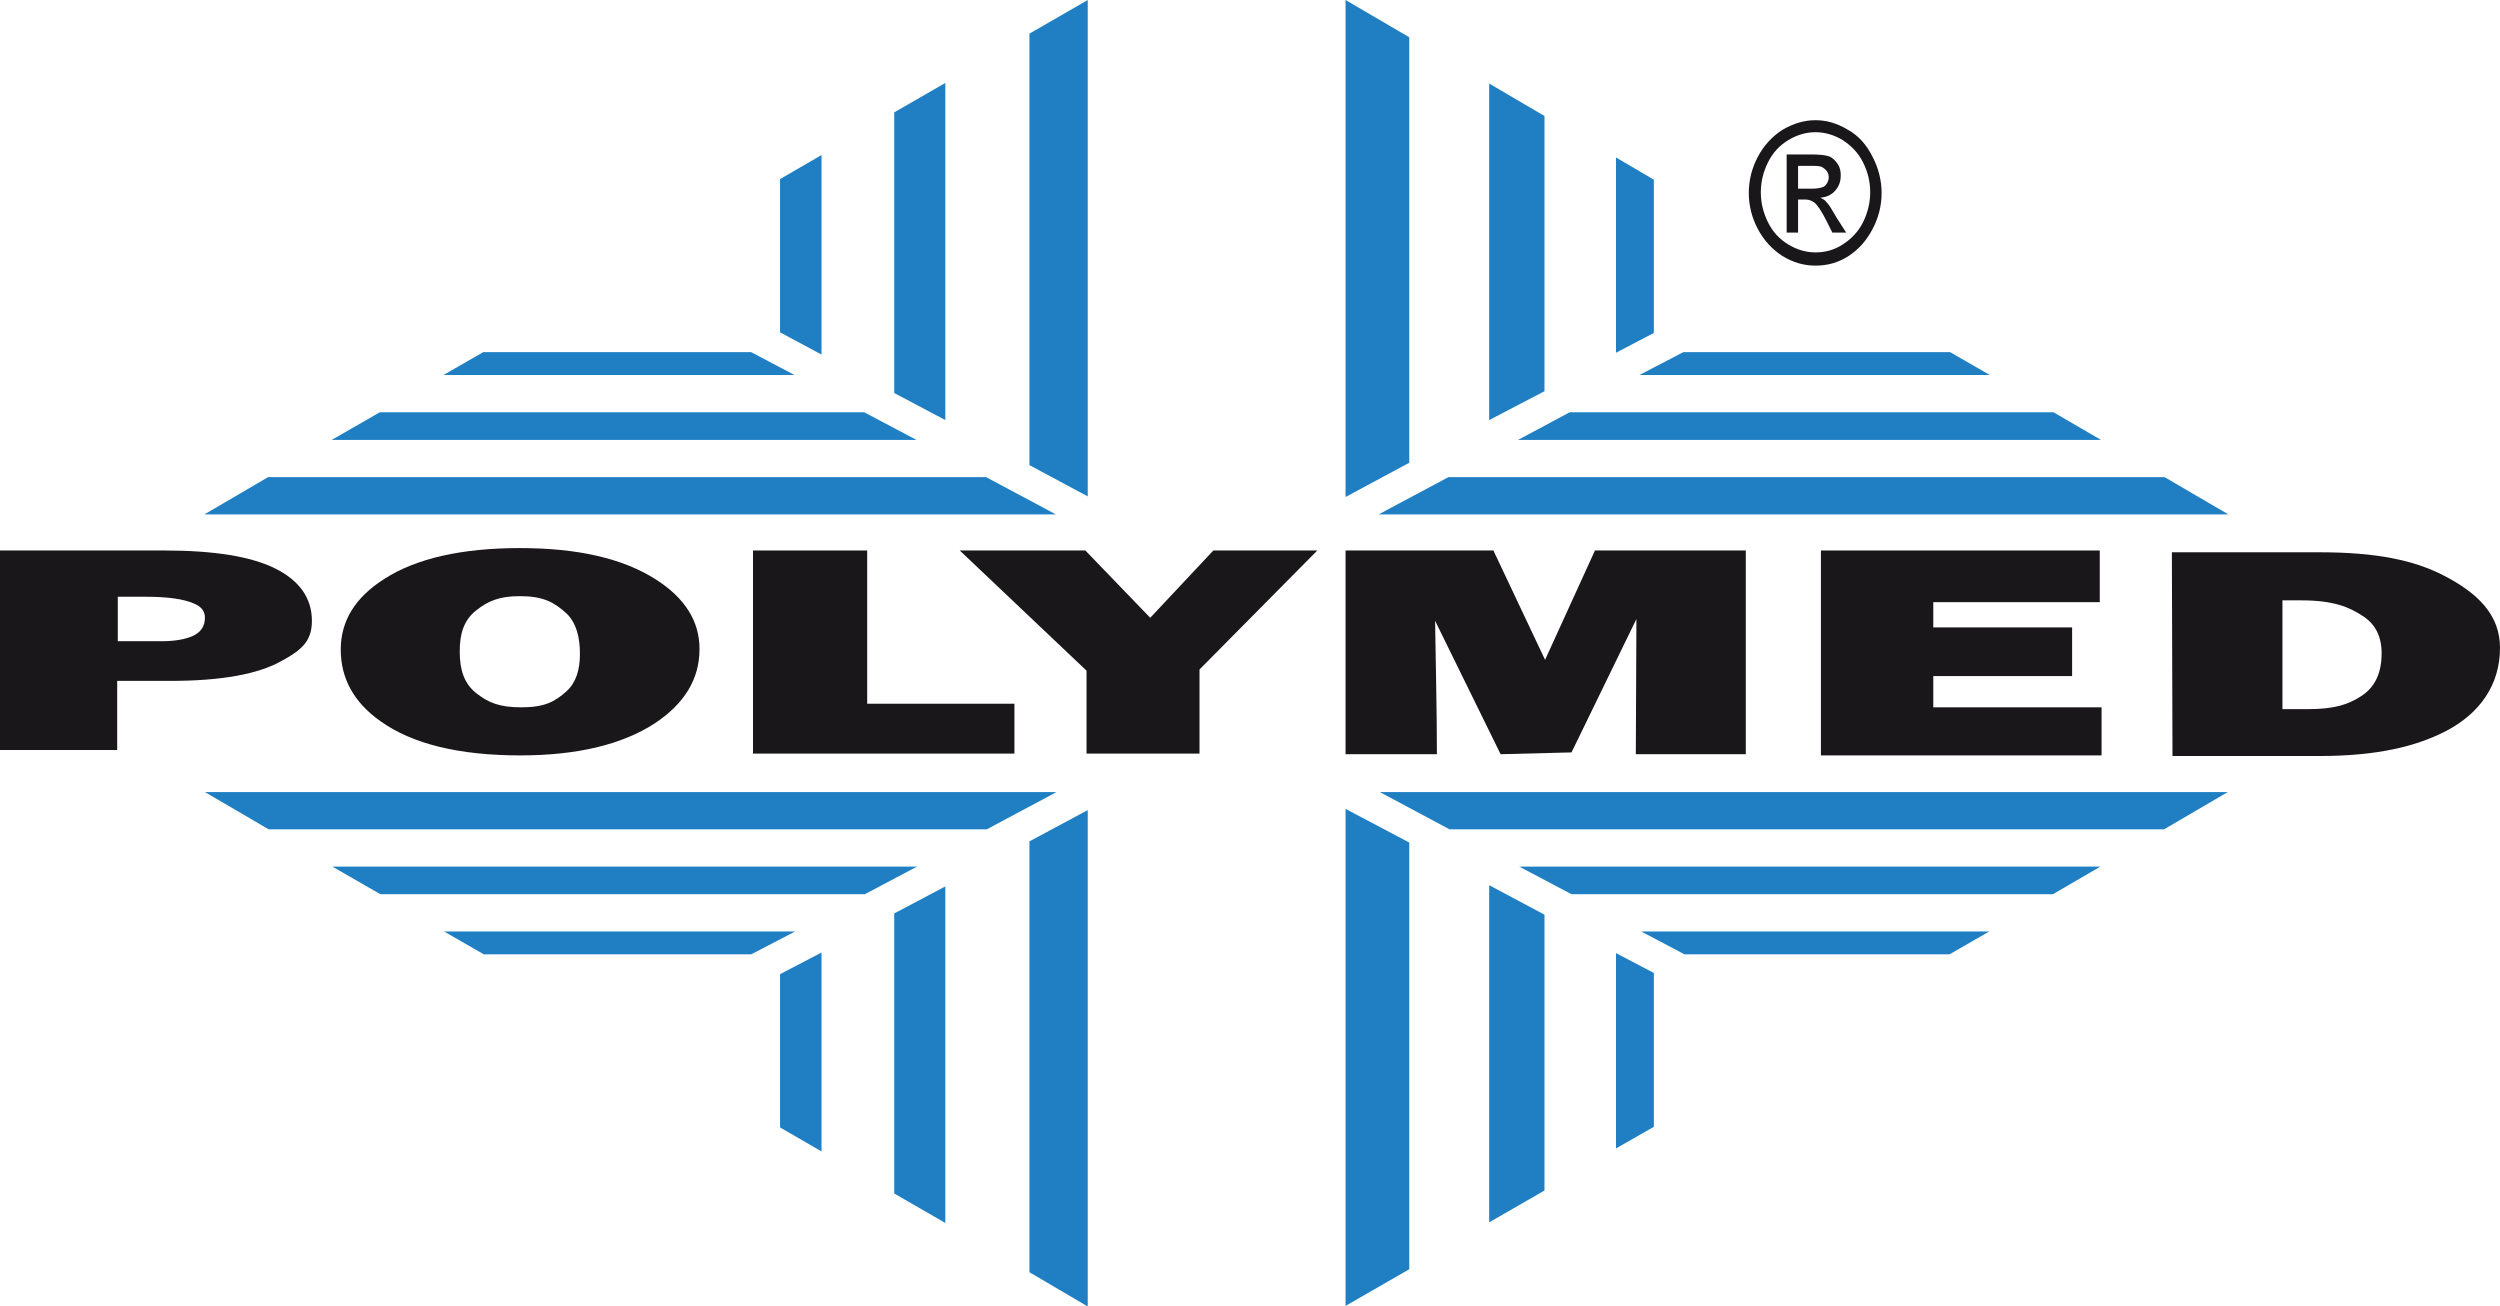
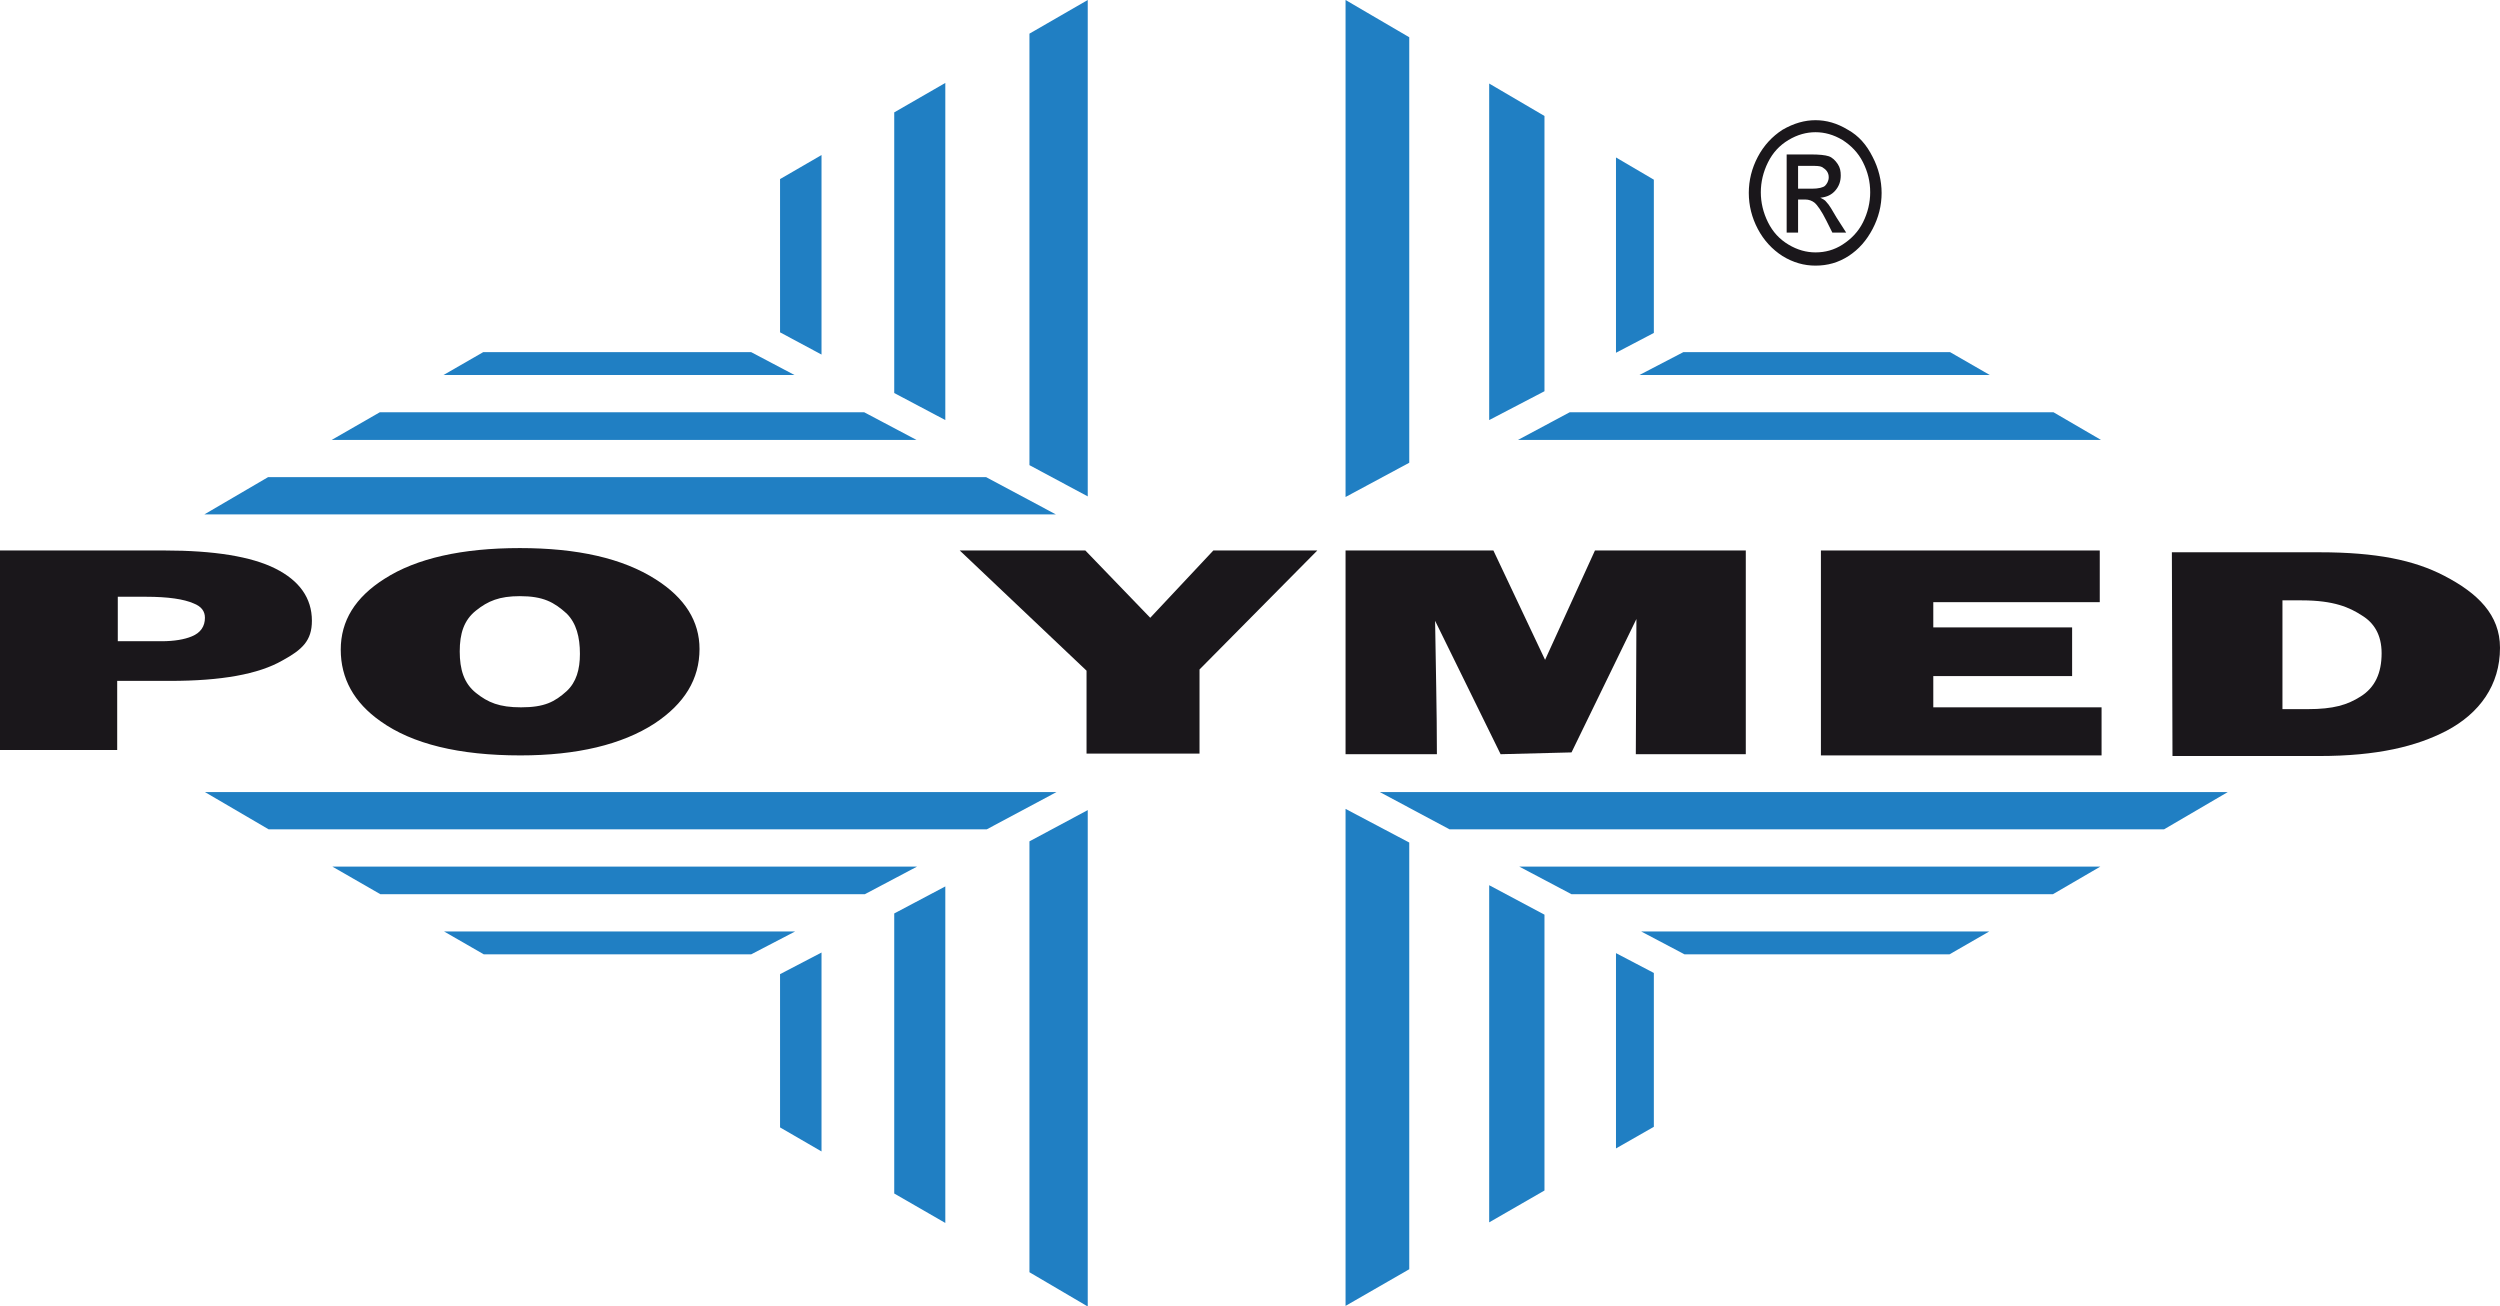
<svg xmlns="http://www.w3.org/2000/svg" version="1.1" id="Vrstva_1" x="0px" y="0px" viewBox="0 0 416 217.4" xml:space="preserve" width="416" height="217.4">
  <defs id="defs82" />
  <style type="text/css" id="style2">
	.st0{display:none;fill-rule:evenodd;clip-rule:evenodd;fill:#1A171B;}
	.st1{fill-rule:evenodd;clip-rule:evenodd;fill:#1A171B;}
	.st2{fill-rule:evenodd;clip-rule:evenodd;fill:#207FC3;}
</style>
  <g id="cdr_x5F_layer1" transform="translate(-96.8,-25.3)">
</g>
  <g id="Vrstva_3" transform="translate(-96.8,-25.3)">
    <rect y="0" class="st0" width="612" height="266.6" id="rect5" x="0" />
  </g>
  <g id="cdr_x5F_layer3" transform="translate(-96.8,-25.3)">
    <g id="g26">
      <g id="g22">
        <path class="st1" d="m 96.8,116.9 h 27.4 c 8.2,0 14.4,1 18.4,3 4,2 6.1,4.9 6.1,8.7 0,3.3 -1.6,4.8 -4.9,6.6 -4,2.3 -10.2,3.4 -18.7,3.4 h -8.8 v 11.5 H 96.8 Z m 19.6,7.7 v 7.4 h 7.3 c 2.1,0 3.8,-0.3 5,-0.8 1.5,-0.6 2.2,-1.7 2.2,-3.1 0,-1.1 -0.6,-1.9 -1.9,-2.4 -1.6,-0.7 -4.2,-1.1 -7.9,-1.1 z" id="path8" />
        <path class="st1" d="m 183.3,116.5 c 9.6,0 17.1,1.7 22.6,5.2 4.9,3.1 7.3,7 7.3,11.6 0,5 -2.5,9.1 -7.5,12.4 -5.4,3.5 -12.9,5.3 -22.3,5.3 -10.2,0 -18,-1.9 -23.3,-5.7 -4.4,-3.1 -6.6,-7.1 -6.6,-11.9 0,-4.8 2.4,-8.7 7.3,-11.8 5.3,-3.4 12.9,-5.1 22.5,-5.1 z m 0,8 c -3.4,0 -5.3,0.8 -7.3,2.4 -2,1.6 -2.7,3.8 -2.7,6.8 0,3 0.7,5.3 2.7,6.9 2,1.6 3.9,2.4 7.5,2.4 3.9,0 5.6,-0.9 7.6,-2.7 1.6,-1.5 2.2,-3.6 2.2,-6.2 0,-2.8 -0.6,-5.1 -2.2,-6.7 -2.1,-1.9 -3.9,-2.9 -7.8,-2.9 z" id="path10" />
-         <polygon class="st1" points="241.1,142.4 265.6,142.4 265.6,150.7 222.1,150.7 222.1,116.9 241.1,116.9 " id="polygon12" />
        <polygon class="st1" points="288.2,128.1 298.7,116.9 316,116.9 296.4,136.7 296.4,150.7 277.6,150.7 277.6,136.9 256.5,116.9 277.4,116.9 " id="polygon14" />
        <path class="st1" d="m 345.3,116.9 8.6,18.2 8.3,-18.2 h 25.1 v 33.9 H 369 l 0.1,-22.5 -10.8,22.2 -11.8,0.3 -10.9,-22.2 c 0.1,7.3 0.3,14.9 0.3,22.2 h -15.2 v -33.9 c 0.1,0 24.6,0 24.6,0 z" id="path16" />
        <polygon class="st1" points="446.2,125.5 418.5,125.5 418.5,129.7 441.6,129.7 441.6,137.8 418.5,137.8 418.5,143 446.5,143 446.5,151 399.8,151 399.8,116.9 446.2,116.9 " id="polygon18" />
        <path class="st1" d="m 458.2,117.2 h 24.6 c 9.4,0 15.7,1.3 20.7,3.9 5.6,2.9 9.3,6.5 9.3,12 0,6.2 -3.4,10.9 -8.9,13.8 -5,2.6 -11.5,4.2 -21.2,4.2 h -24.4 z m 18.4,8 v 18.1 h 4.2 c 4.3,0 6.6,-0.7 8.8,-2.1 2.4,-1.5 3.5,-3.9 3.5,-7.2 0,-3.1 -1.3,-5.1 -3.3,-6.3 -2,-1.3 -4.6,-2.5 -10,-2.5 z" id="path20" />
      </g>
      <path class="st1" d="m 398.9,45.3 c 1.8,0 3.6,0.5 5.4,1.6 1.8,1 3.1,2.5 4.1,4.5 1,1.9 1.5,4 1.5,6 0,2.1 -0.5,4.1 -1.5,6 -1,1.9 -2.3,3.4 -4,4.5 -1.7,1.1 -3.5,1.6 -5.5,1.6 -1.9,0 -3.7,-0.5 -5.5,-1.6 -1.7,-1.1 -3.1,-2.6 -4.1,-4.5 -1,-1.9 -1.5,-3.9 -1.5,-6 0,-2.1 0.5,-4.1 1.5,-6 1,-1.9 2.4,-3.4 4.1,-4.5 1.9,-1.1 3.7,-1.6 5.5,-1.6 z m 0,2 c -1.5,0 -3,0.4 -4.5,1.3 -1.5,0.9 -2.6,2.1 -3.4,3.7 -0.8,1.6 -1.2,3.3 -1.2,5 0,1.7 0.4,3.4 1.2,5 0.8,1.6 1.9,2.8 3.4,3.7 1.5,0.9 3,1.3 4.5,1.3 1.6,0 3.1,-0.4 4.5,-1.3 1.4,-0.9 2.6,-2.1 3.4,-3.7 0.8,-1.6 1.2,-3.3 1.2,-5 0,-1.8 -0.4,-3.4 -1.2,-5 -0.8,-1.6 -2,-2.8 -3.4,-3.7 -1.5,-0.9 -3,-1.3 -4.5,-1.3 z M 394.1,64 V 51 h 4 c 1.4,0 2.4,0.1 3,0.3 0.6,0.2 1.1,0.7 1.5,1.3 0.4,0.6 0.5,1.2 0.5,1.9 0,1 -0.3,1.8 -0.9,2.5 -0.6,0.7 -1.4,1.1 -2.5,1.2 0.4,0.2 0.8,0.4 1,0.7 0.5,0.5 1,1.4 1.7,2.6 L 404,64 h -2.3 l -1,-2 c -0.8,-1.6 -1.5,-2.6 -2,-3 -0.4,-0.3 -0.9,-0.5 -1.5,-0.5 H 396 V 64 Z m 1.9,-7.3 h 2.3 c 1.1,0 1.9,-0.2 2.2,-0.5 0.3,-0.3 0.6,-0.8 0.6,-1.4 0,-0.4 -0.1,-0.7 -0.3,-1 -0.2,-0.3 -0.5,-0.5 -0.8,-0.7 -0.4,-0.2 -1,-0.2 -1.9,-0.2 H 396 Z" id="path24" />
    </g>
    <g id="g76">
      <polygon class="st2" points="427.9,87.7 369.6,87.7 376.9,83.9 421.3,83.9 " id="polygon28" />
      <polygon class="st2" points="221.8,83.9 229,87.7 170.6,87.7 177.2,83.9 " id="polygon30" />
      <polygon class="st2" points="446.4,98.5 349.4,98.5 358,93.9 438.5,93.9 " id="polygon32" />
      <polygon class="st2" points="240.6,93.9 249.3,98.5 152,98.5 160,93.9 " id="polygon34" />
-       <polygon class="st2" points="467.6,110.9 326.2,110.9 337.8,104.7 457,104.7 " id="polygon36" />
      <polygon class="st2" points="260.9,104.7 272.5,110.9 130.8,110.9 141.4,104.7 " id="polygon38" />
      <polygon class="st2" points="130.9,157.1 272.6,157.1 261,163.3 141.5,163.3 " id="polygon40" />
      <polygon class="st2" points="338,163.3 326.4,157.1 467.5,157.1 456.9,163.3 " id="polygon42" />
      <polygon class="st2" points="152.1,169.5 249.4,169.5 240.7,174.1 160.1,174.1 " id="polygon44" />
      <polygon class="st2" points="358.3,174.1 349.6,169.5 446.3,169.5 438.4,174.1 " id="polygon46" />
      <polygon class="st2" points="170.7,180.3 229.1,180.3 221.8,184.1 177.3,184.1 " id="polygon48" />
      <polygon class="st2" points="377.1,184.1 369.9,180.3 427.8,180.3 421.2,184.1 " id="polygon50" />
      <polygon class="st2" points="268.1,237 268.1,165.3 277.8,160.1 277.8,242.7 " id="polygon52" />
      <polygon class="st2" points="277.8,107.9 268.1,102.7 268.1,30.9 277.8,25.3 " id="polygon54" />
      <polygon class="st2" points="245.6,223.9 245.6,177.3 254.1,172.8 254.1,228.8 " id="polygon56" />
      <polygon class="st2" points="254.1,95.2 245.6,90.7 245.6,44 254.1,39.1 " id="polygon58" />
      <polygon class="st2" points="226.6,212.9 226.6,187.4 233.5,183.8 233.5,216.9 " id="polygon60" />
      <polygon class="st2" points="233.5,84.3 226.6,80.6 226.6,55.1 233.5,51.1 " id="polygon62" />
      <polygon class="st2" points="320.7,242.6 320.7,159.9 331.3,165.5 331.3,236.5 " id="polygon64" />
      <polygon class="st2" points="331.3,102.3 320.7,108 320.7,25.3 331.3,31.5 " id="polygon66" />
      <polygon class="st2" points="344.6,228.7 344.6,172.6 353.8,177.5 353.8,223.4 " id="polygon68" />
      <polygon class="st2" points="353.8,90.4 344.6,95.2 344.6,39.2 353.8,44.6 " id="polygon70" />
      <polygon class="st2" points="365.7,216.4 365.7,183.9 372,187.2 372,212.8 " id="polygon72" />
      <polygon class="st2" points="372,80.7 365.7,84 365.7,51.5 372,55.2 " id="polygon74" />
    </g>
  </g>
</svg>